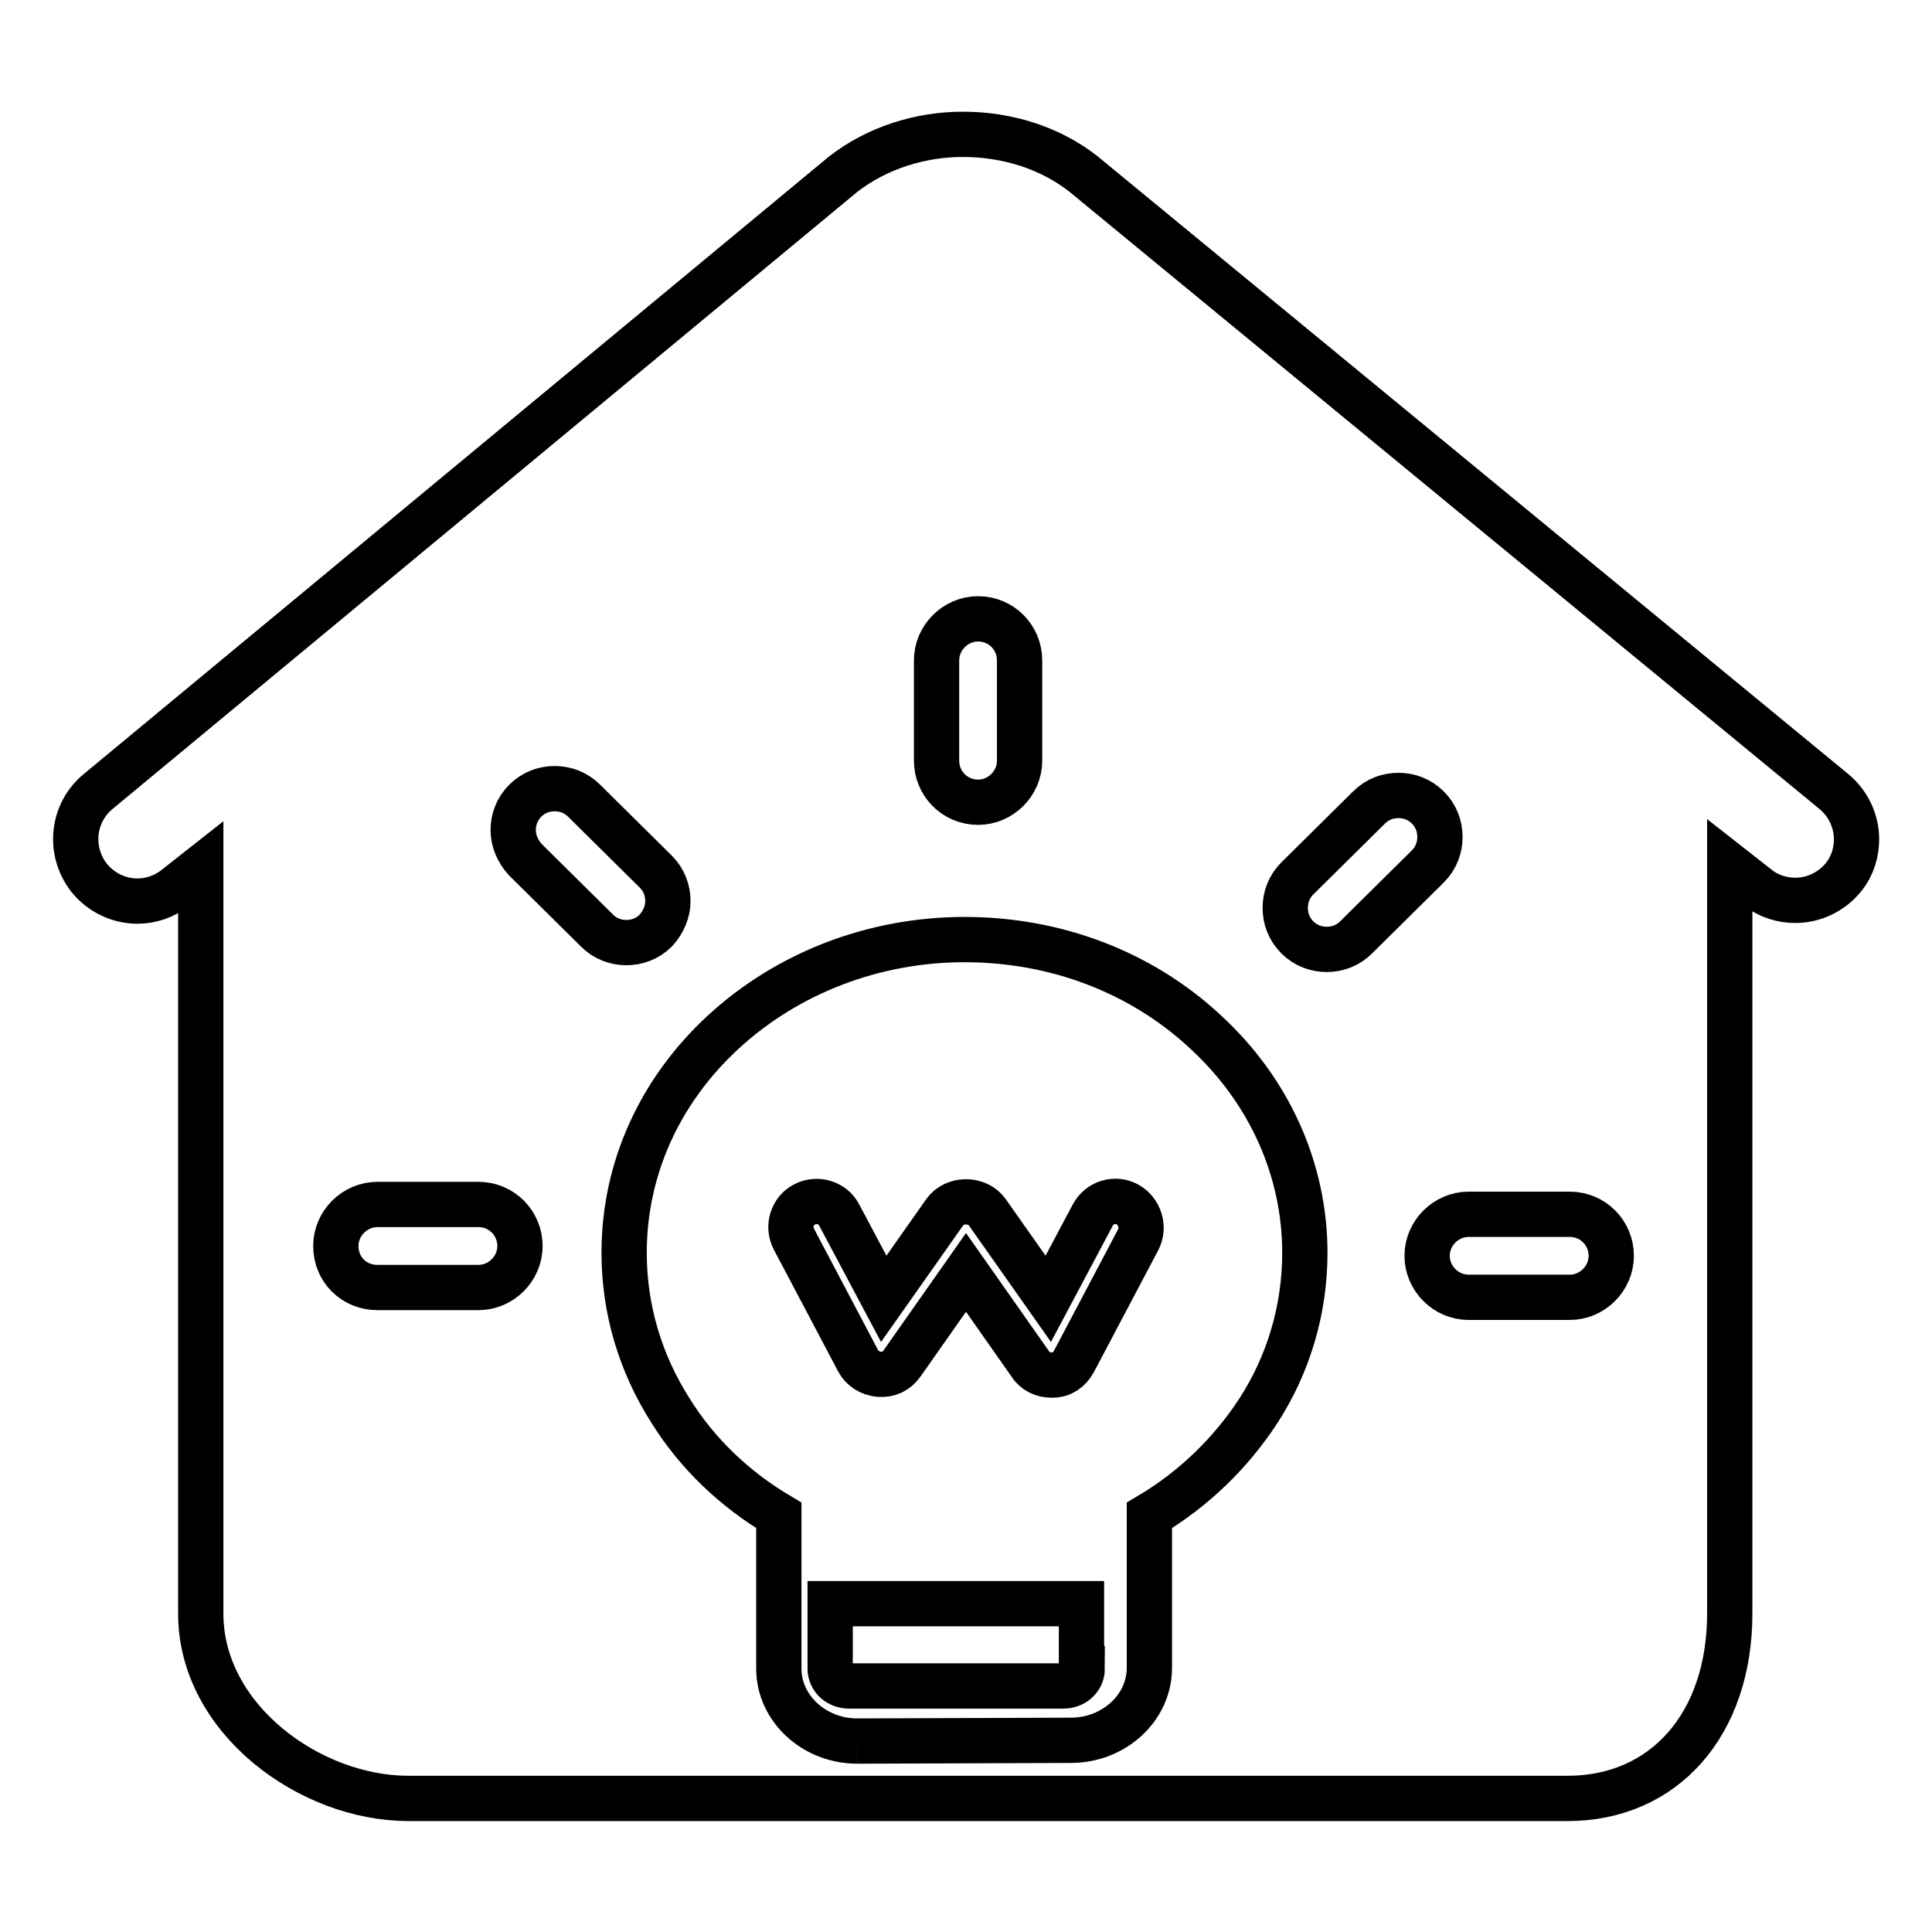
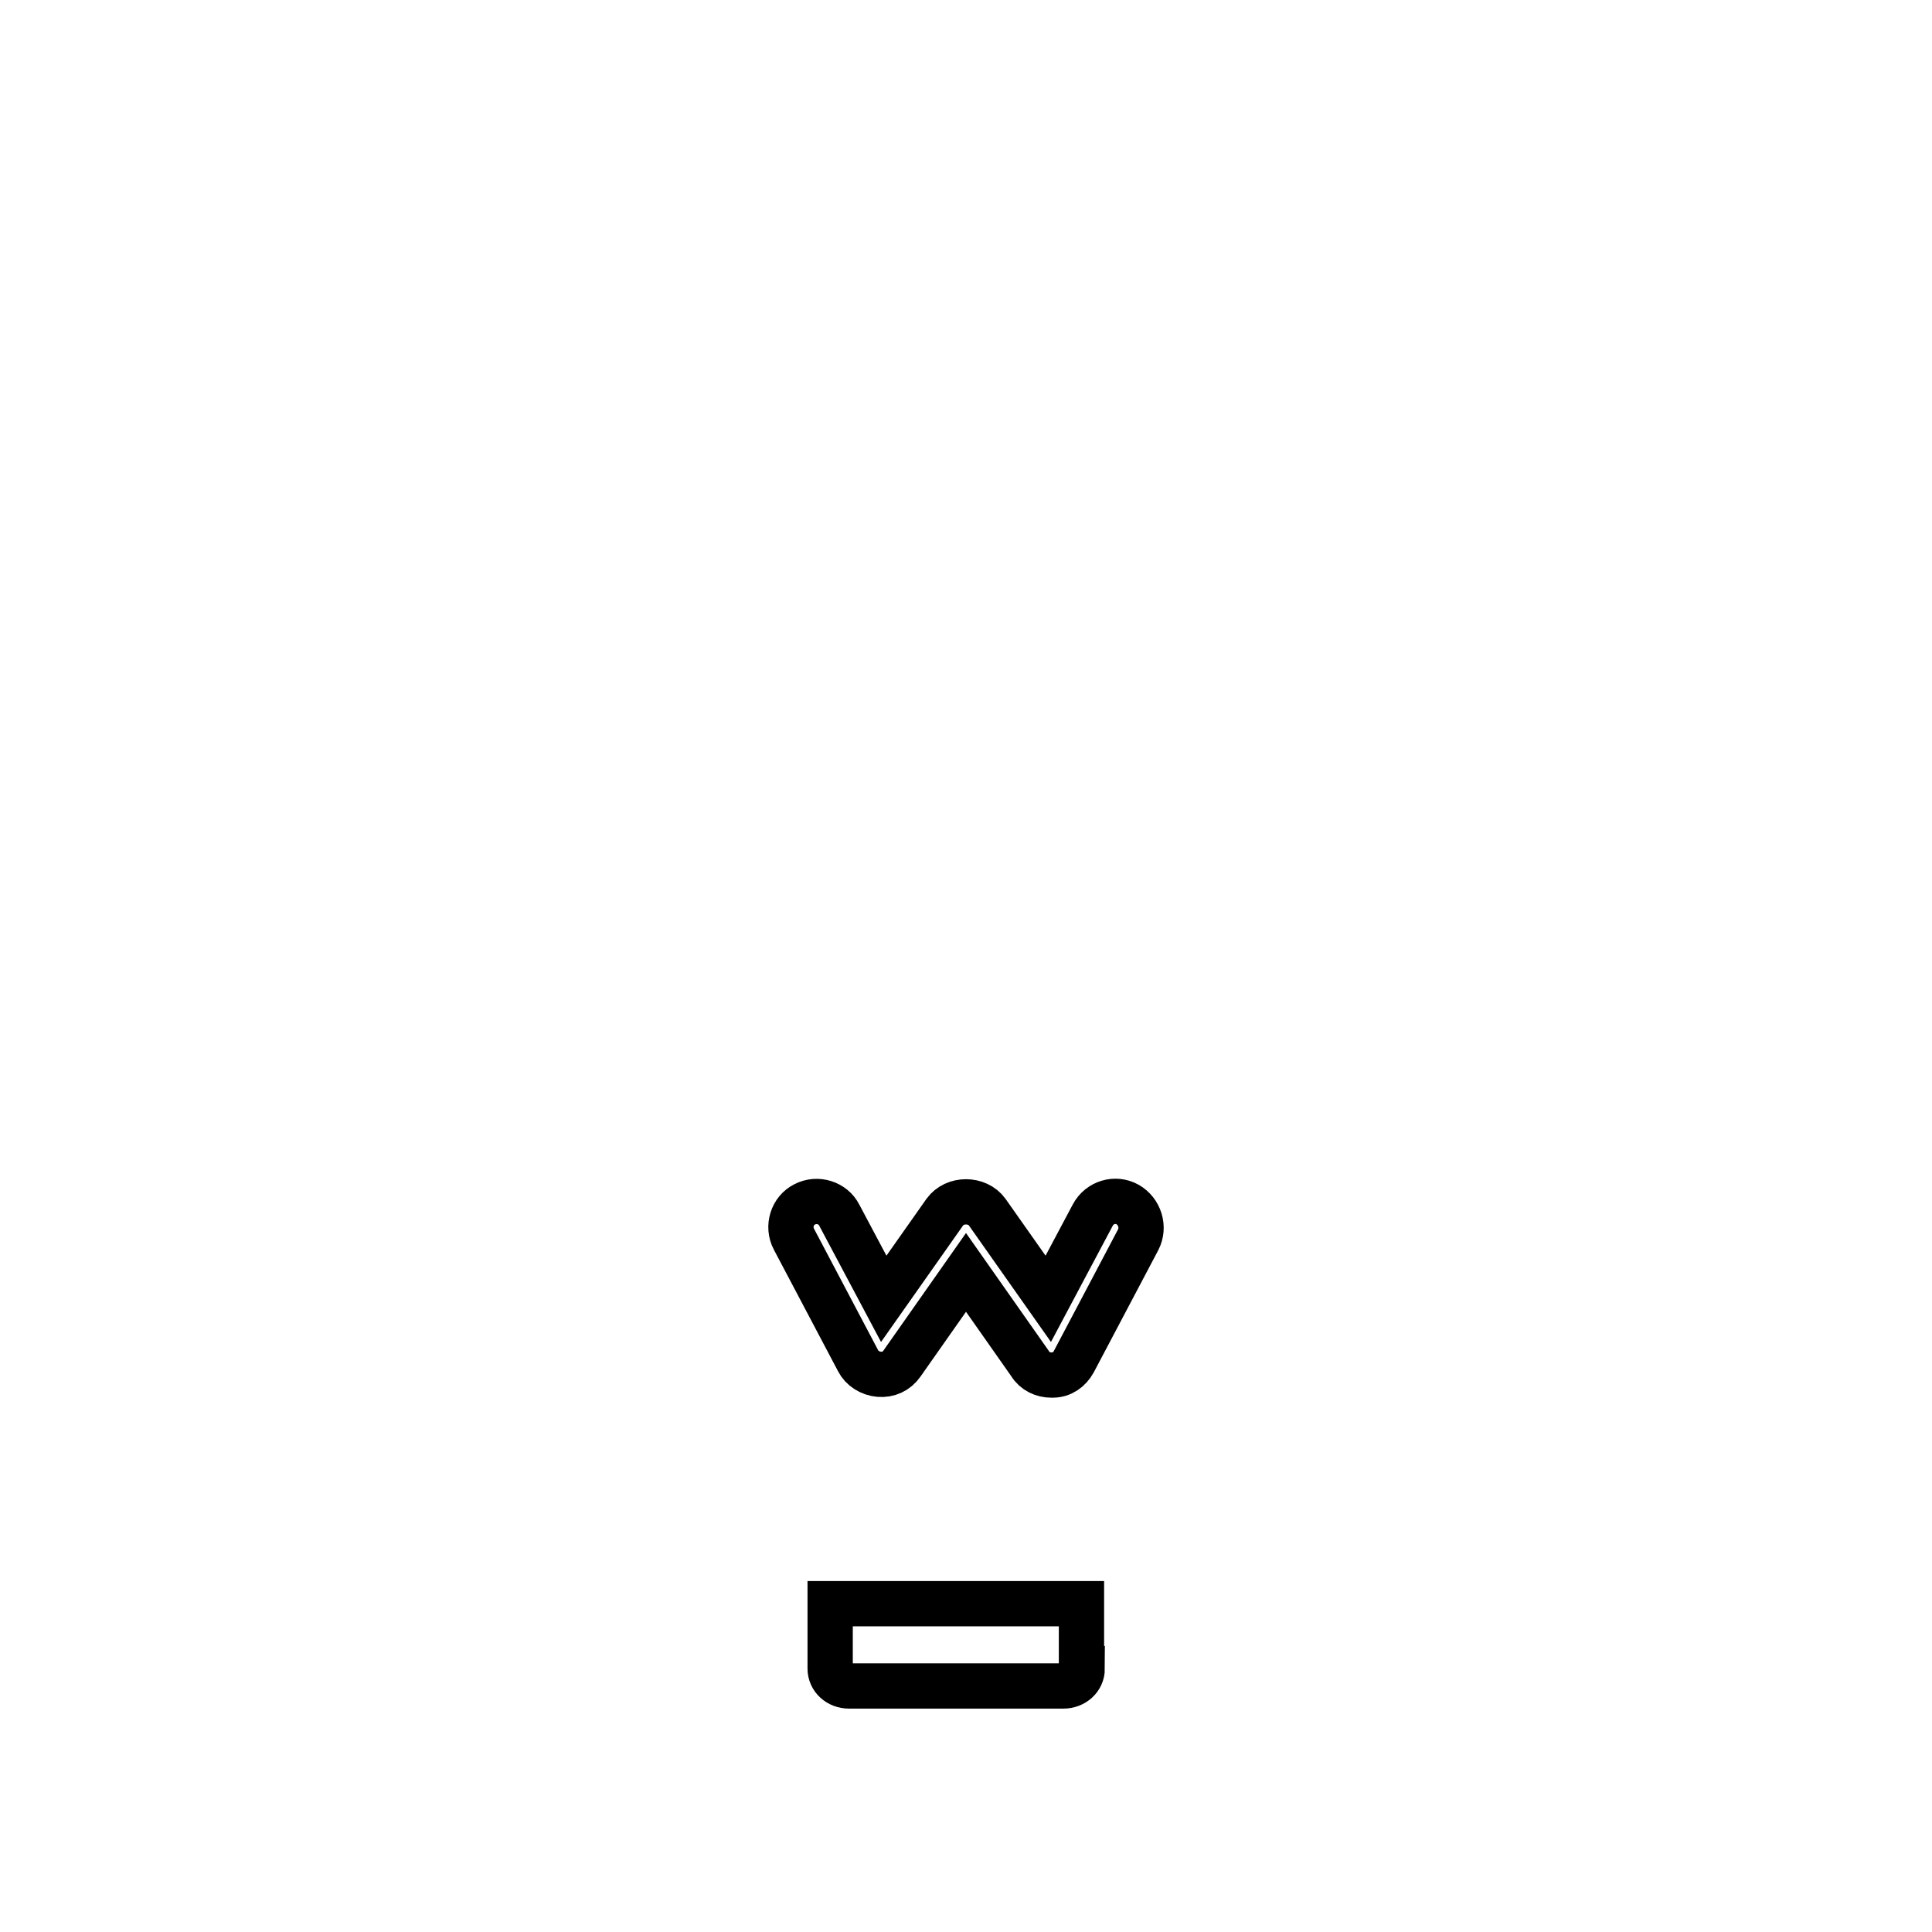
<svg xmlns="http://www.w3.org/2000/svg" version="1.1" x="0px" y="0px" viewBox="0 0 256 256" enable-background="new 0 0 256 256" xml:space="preserve">
  <g>
    <g>
      <path stroke-width="6" fill-opacity="0" stroke="#000000" d="M143.4,221.1c0,1.3-1.1,2.3-2.5,2.3h-28.4c-1.4,0-2.5-1-2.5-2.3v-8.6h33.3V221.1L143.4,221.1z M150.8,164.3l-8.5,16.1c-0.6,1.1-1.6,1.8-2.8,1.8c-0.1,0-0.1,0-0.2,0c-1.1,0-2.2-0.5-2.8-1.5l-8.5-12.1l-8.5,12.1c-0.7,1-1.8,1.5-3,1.4c-1.2-0.1-2.3-0.8-2.8-1.8l-8.5-16.1c-0.9-1.7-0.2-3.8,1.4-4.6c1.7-0.9,3.8-0.2,4.6,1.4l5.9,11.1l8.1-11.5c1.3-1.8,4.3-1.8,5.6,0l8.1,11.5l5.9-11.1c0.9-1.7,3-2.3,4.6-1.4C151,160.5,151.7,162.6,150.8,164.3L150.8,164.3z" />
-       <path stroke-width="6" fill-opacity="0" stroke="#000000" d="M189.1,166.4L189.1,166.4c0-3,2.5-5.5,5.5-5.5h13.4c3.1,0,5.5,2.5,5.5,5.5l0,0l0,0c0,3-2.5,5.5-5.5,5.5h-13.4C191.6,171.9,189.1,169.4,189.1,166.4L189.1,166.4 M44.5,165.1L44.5,165.1c0-3,2.5-5.5,5.5-5.5h13.4c3.1,0,5.5,2.5,5.5,5.5l0,0l0,0c0,3-2.5,5.5-5.5,5.5H50C46.9,170.6,44.5,168.2,44.5,165.1L44.5,165.1 M113.6,230.7c-5.7,0-10.4-4.3-10.4-9.6v-20.3c-5.9-3.5-10.8-8.2-14.3-13.8c-4.1-6.4-6.2-13.6-6.2-21c0-11.1,4.7-21.5,13.2-29.3c8.5-7.8,19.9-12.2,31.9-12.2c12.1,0,23.4,4.3,31.9,12.2c8.5,7.8,13.2,18.3,13.2,29.3c0,7.4-2.1,14.7-6.2,21c-3.6,5.5-8.5,10.3-14.4,13.8v20.2c0,5.3-4.7,9.6-10.4,9.6L113.6,230.7 M170.3,120.3c0-1.4,0.5-2.8,1.6-3.9l9.5-9.4c1.1-1.1,2.5-1.6,3.9-1.6s2.8,0.5,3.9,1.6c1.1,1.1,1.6,2.5,1.6,3.9c0,1.4-0.5,2.8-1.6,3.9l-9.5,9.4c-1.1,1.1-2.5,1.6-3.9,1.6c-1.4,0-2.8-0.5-3.9-1.6S170.3,121.7,170.3,120.3 M68,110c0-1.4,0.5-2.8,1.6-3.9s2.5-1.6,3.9-1.6c1.4,0,2.8,0.5,3.9,1.6l9.5,9.4c1.1,1.1,1.6,2.5,1.6,3.9s-0.6,2.8-1.6,3.9c-1.1,1.1-2.5,1.6-3.9,1.6c-1.4,0-2.8-0.5-3.9-1.6l-9.5-9.4C68.6,112.8,68,111.4,68,110 M124.1,87.5L124.1,87.5c0-3,2.5-5.5,5.5-5.5c3.1,0,5.5,2.5,5.5,5.5v13.3l0,0c0,3-2.5,5.5-5.5,5.5c-3.1,0-5.5-2.5-5.5-5.5V87.5L124.1,87.5 M127.6,17.8c-5.7,0-11.4,1.8-15.9,5.3l-98.6,81.7c-3.5,2.8-4.1,7.9-1.3,11.5c1.6,2,4,3.1,6.4,3.1c1.8,0,3.6-0.6,5.1-1.8l3.3-2.6v98.8c0,14,14.5,24.5,27.5,24.5h153.6c12.8,0,21.5-9.8,21.5-24.5v-99.1l3.7,2.9c1.5,1.2,3.3,1.7,5,1.7c2.4,0,4.8-1.1,6.4-3.1c1.2-1.5,1.7-3.3,1.7-5v0c0-2.4-1.1-4.8-3.1-6.4L143.5,23C139,19.5,133.3,17.8,127.6,17.8" />
    </g>
  </g>
</svg>